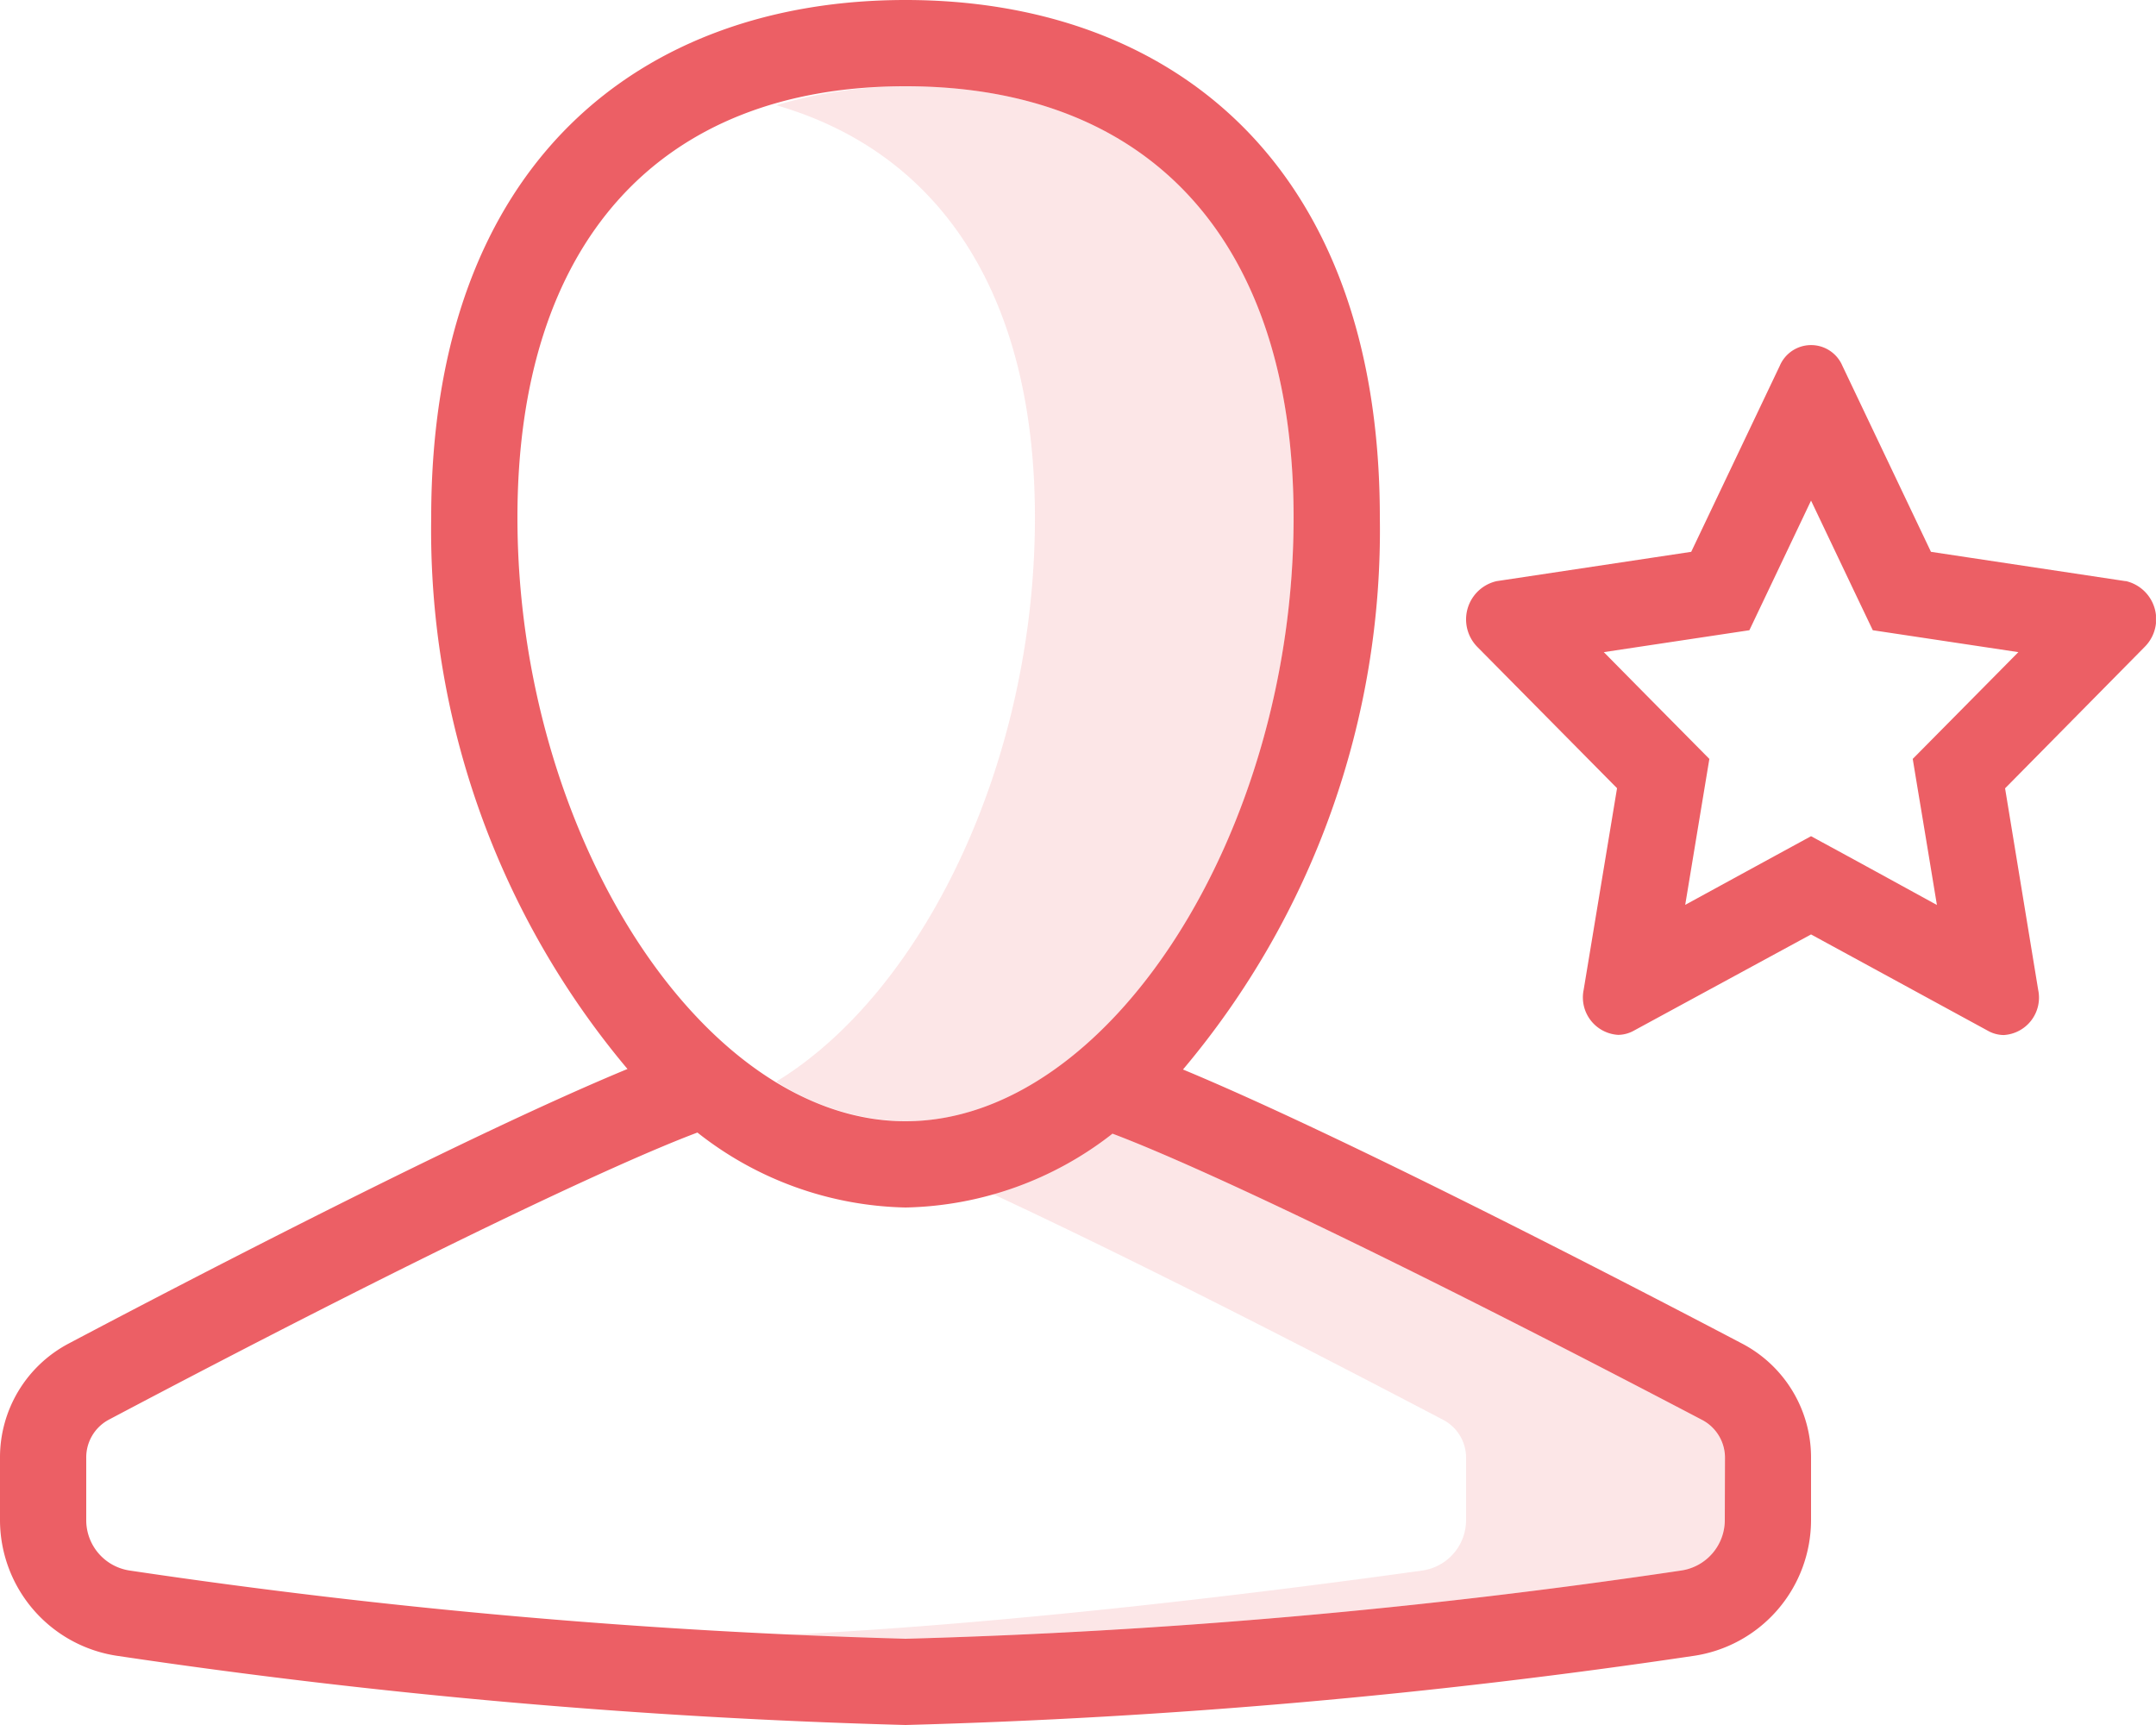
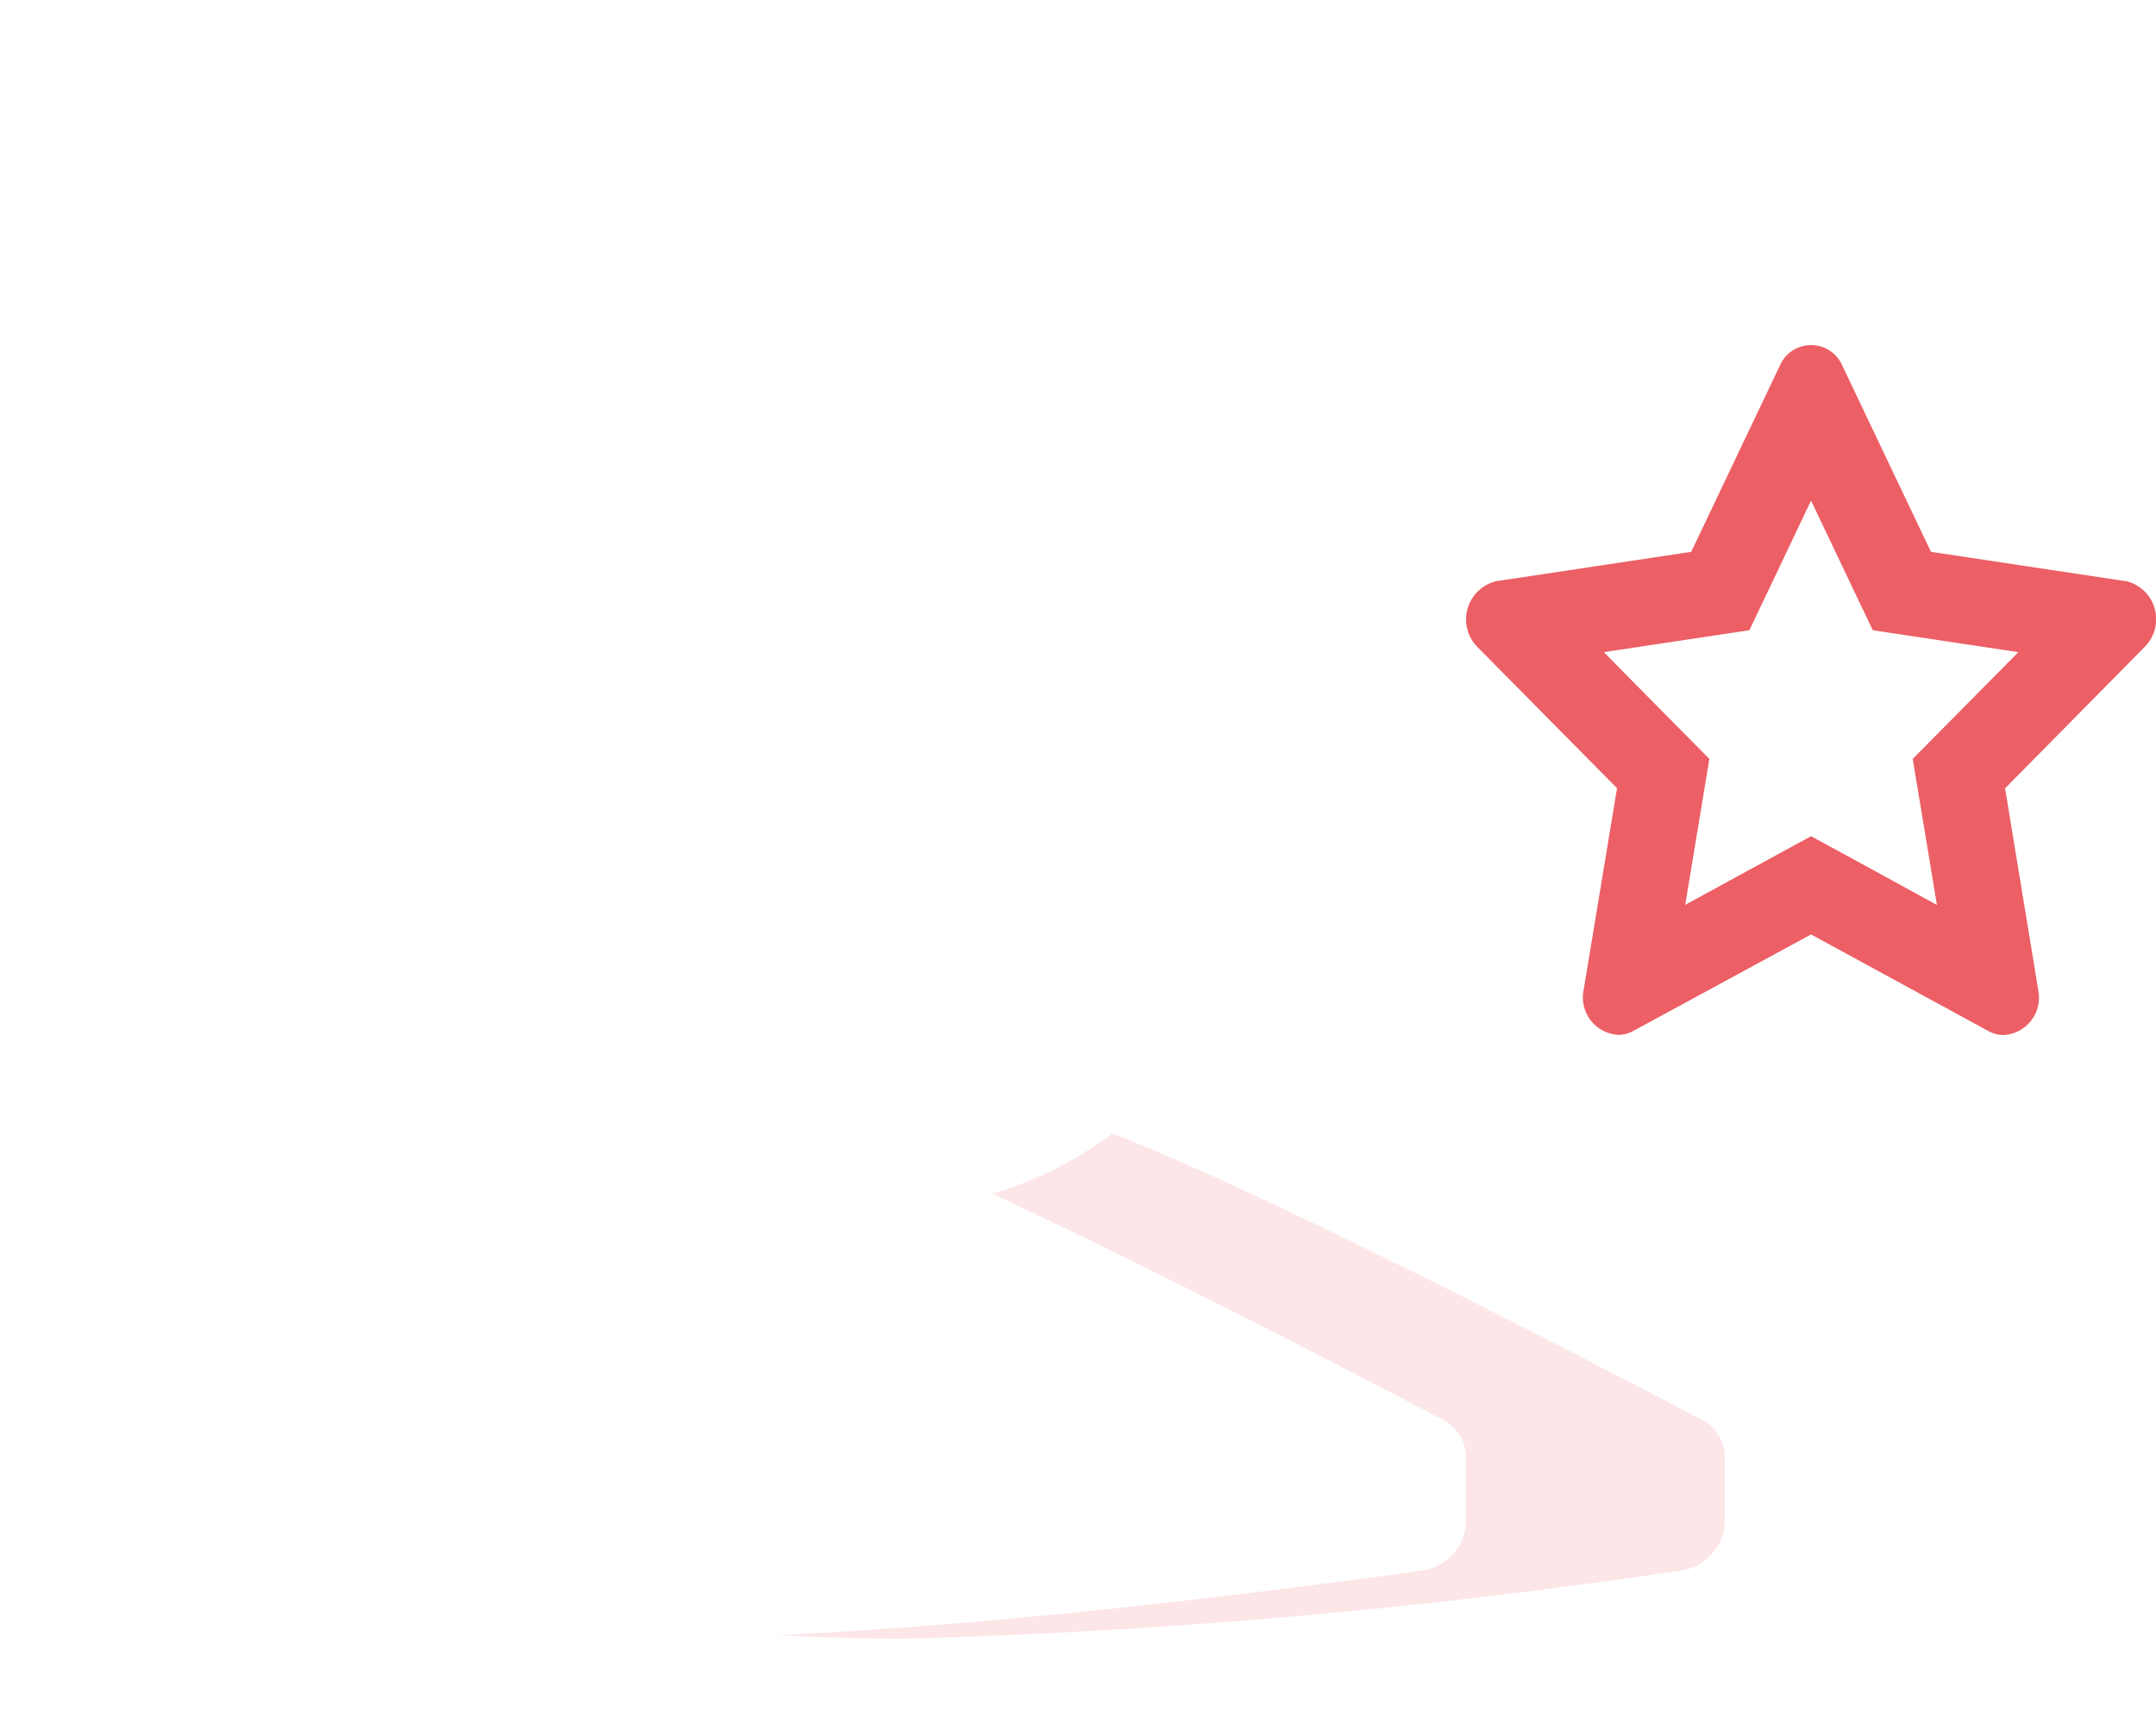
<svg xmlns="http://www.w3.org/2000/svg" id="ic_user_favorite" width="50" height="40.001" viewBox="0 0 50 40.001">
  <defs>
    <clipPath id="clip-path">
      <rect id="Rechteck_15888" data-name="Rechteck 15888" width="50" height="40.001" fill="none" />
    </clipPath>
    <clipPath id="clip-path-2">
      <rect id="Rechteck_15887" data-name="Rechteck 15887" width="49.999" height="40.001" fill="none" />
    </clipPath>
    <clipPath id="clip-path-3">
-       <rect id="Rechteck_15885" data-name="Rechteck 15885" width="12" height="23.999" fill="none" />
-     </clipPath>
+       </clipPath>
    <clipPath id="clip-path-4">
      <rect id="Rechteck_15886" data-name="Rechteck 15886" width="22" height="11.71" fill="none" />
    </clipPath>
  </defs>
  <g id="Gruppe_57607" data-name="Gruppe 57607" clip-path="url(#clip-path)">
    <g id="Gruppe_57606" data-name="Gruppe 57606" transform="translate(0 0)">
      <g id="Gruppe_57605" data-name="Gruppe 57605" clip-path="url(#clip-path-2)">
        <g id="Gruppe_57601" data-name="Gruppe 57601" transform="translate(18.002 2)" opacity="0.16">
          <g id="Gruppe_57600" data-name="Gruppe 57600">
            <g id="Gruppe_57599" data-name="Gruppe 57599" clip-path="url(#clip-path-3)">
-               <path id="Pfad_35993" data-name="Pfad 35993" d="M12,1a10.674,10.674,0,0,0-3,.44c3.832,1.106,6,4.43,6,9.56,0,5.716-2.614,11.02-6,13.082A5.776,5.776,0,0,0,12,25c4.71,0,9-6.672,9-14,0-6.354-3.28-10-9-10" transform="translate(-9.001 -1)" fill="#ec5f65" />
-             </g>
+               </g>
          </g>
        </g>
        <g id="Gruppe_57604" data-name="Gruppe 57604" transform="translate(18 26.287)" opacity="0.16">
          <g id="Gruppe_57603" data-name="Gruppe 57603">
            <g id="Gruppe_57602" data-name="Gruppe 57602" clip-path="url(#clip-path-4)">
              <path id="Pfad_35994" data-name="Pfad 35994" d="M30.476,19.784c-7.192-3.772-11.74-5.912-13.678-6.64a8.793,8.793,0,0,1-2.788,1.394c2.442,1.136,5.924,2.864,10.464,5.246a.989.989,0,0,1,.526.88V22.09a1.183,1.183,0,0,1-1.02,1.186c-3.54.494-9.678,1.258-14.98,1.5,1.038.046,2.054.08,3,.08a149.591,149.591,0,0,0,17.98-1.58A1.181,1.181,0,0,0,31,22.088V20.662a.983.983,0,0,0-.524-.878" transform="translate(-9 -13.144)" fill="#ec5f65" />
            </g>
          </g>
        </g>
        <path id="Pfad_35995" data-name="Pfad 35995" d="M32.295,9.475l-4.514-.68L25.727,4.481a.789.789,0,0,0-1.452,0L22.221,8.795l-4.514.68A.91.91,0,0,0,17.261,11l3.24,3.276-.774,4.674a.87.87,0,0,0,.8,1.046.766.766,0,0,0,.368-.1L25,17.667,29.1,19.9a.766.766,0,0,0,.368.1.869.869,0,0,0,.8-1.046L29.5,14.279,32.737,11a.907.907,0,0,0-.442-1.528M27.359,13.6c.218,1.324.1.592.56,3.384C25.395,15.6,25.851,15.853,25,15.389c-.85.464-.354.192-2.918,1.592.43-2.6.334-2.02.56-3.384-.93-.94-1.226-1.238-2.448-2.476l3.376-.508c.646-1.356.362-.76,1.43-3.006,1.162,2.44.834,1.754,1.432,3.006l3.376.508c-1.224,1.238-1.52,1.536-2.45,2.476" transform="translate(17 4.001)" fill="#ec5f65" />
-         <path id="Pfad_35996" data-name="Pfad 35996" d="M40.4,31.155C37.425,29.593,31.047,26.3,27.435,24.8A19.394,19.394,0,0,0,32,12C32,3.716,27.075,0,21,0S10,3.716,10,12a19.411,19.411,0,0,0,4.552,12.788c-3.63,1.5-9.994,4.8-12.962,6.368A2.984,2.984,0,0,0,0,33.8v1.432A3.187,3.187,0,0,0,2.744,38.4,151.954,151.954,0,0,0,21,40a151.954,151.954,0,0,0,18.256-1.6A3.187,3.187,0,0,0,42,35.235V33.809a2.981,2.981,0,0,0-1.6-2.654M12,12c0-6.354,3.28-10,9-10s9,3.646,9,10c0,7.328-4.29,14-9,14s-9-6.672-9-14M40,35.233a1.183,1.183,0,0,1-1.02,1.186A149.591,149.591,0,0,1,21,38a149.591,149.591,0,0,1-17.98-1.58A1.181,1.181,0,0,1,2,35.233V33.8a.99.99,0,0,1,.524-.88c7.232-3.822,11.794-5.962,13.65-6.658A8.04,8.04,0,0,0,21,28a8.034,8.034,0,0,0,4.8-1.712c1.938.73,6.486,2.868,13.678,6.64a.989.989,0,0,1,.526.88Z" transform="translate(0 0)" fill="#ec5f65" />
      </g>
    </g>
  </g>
</svg>